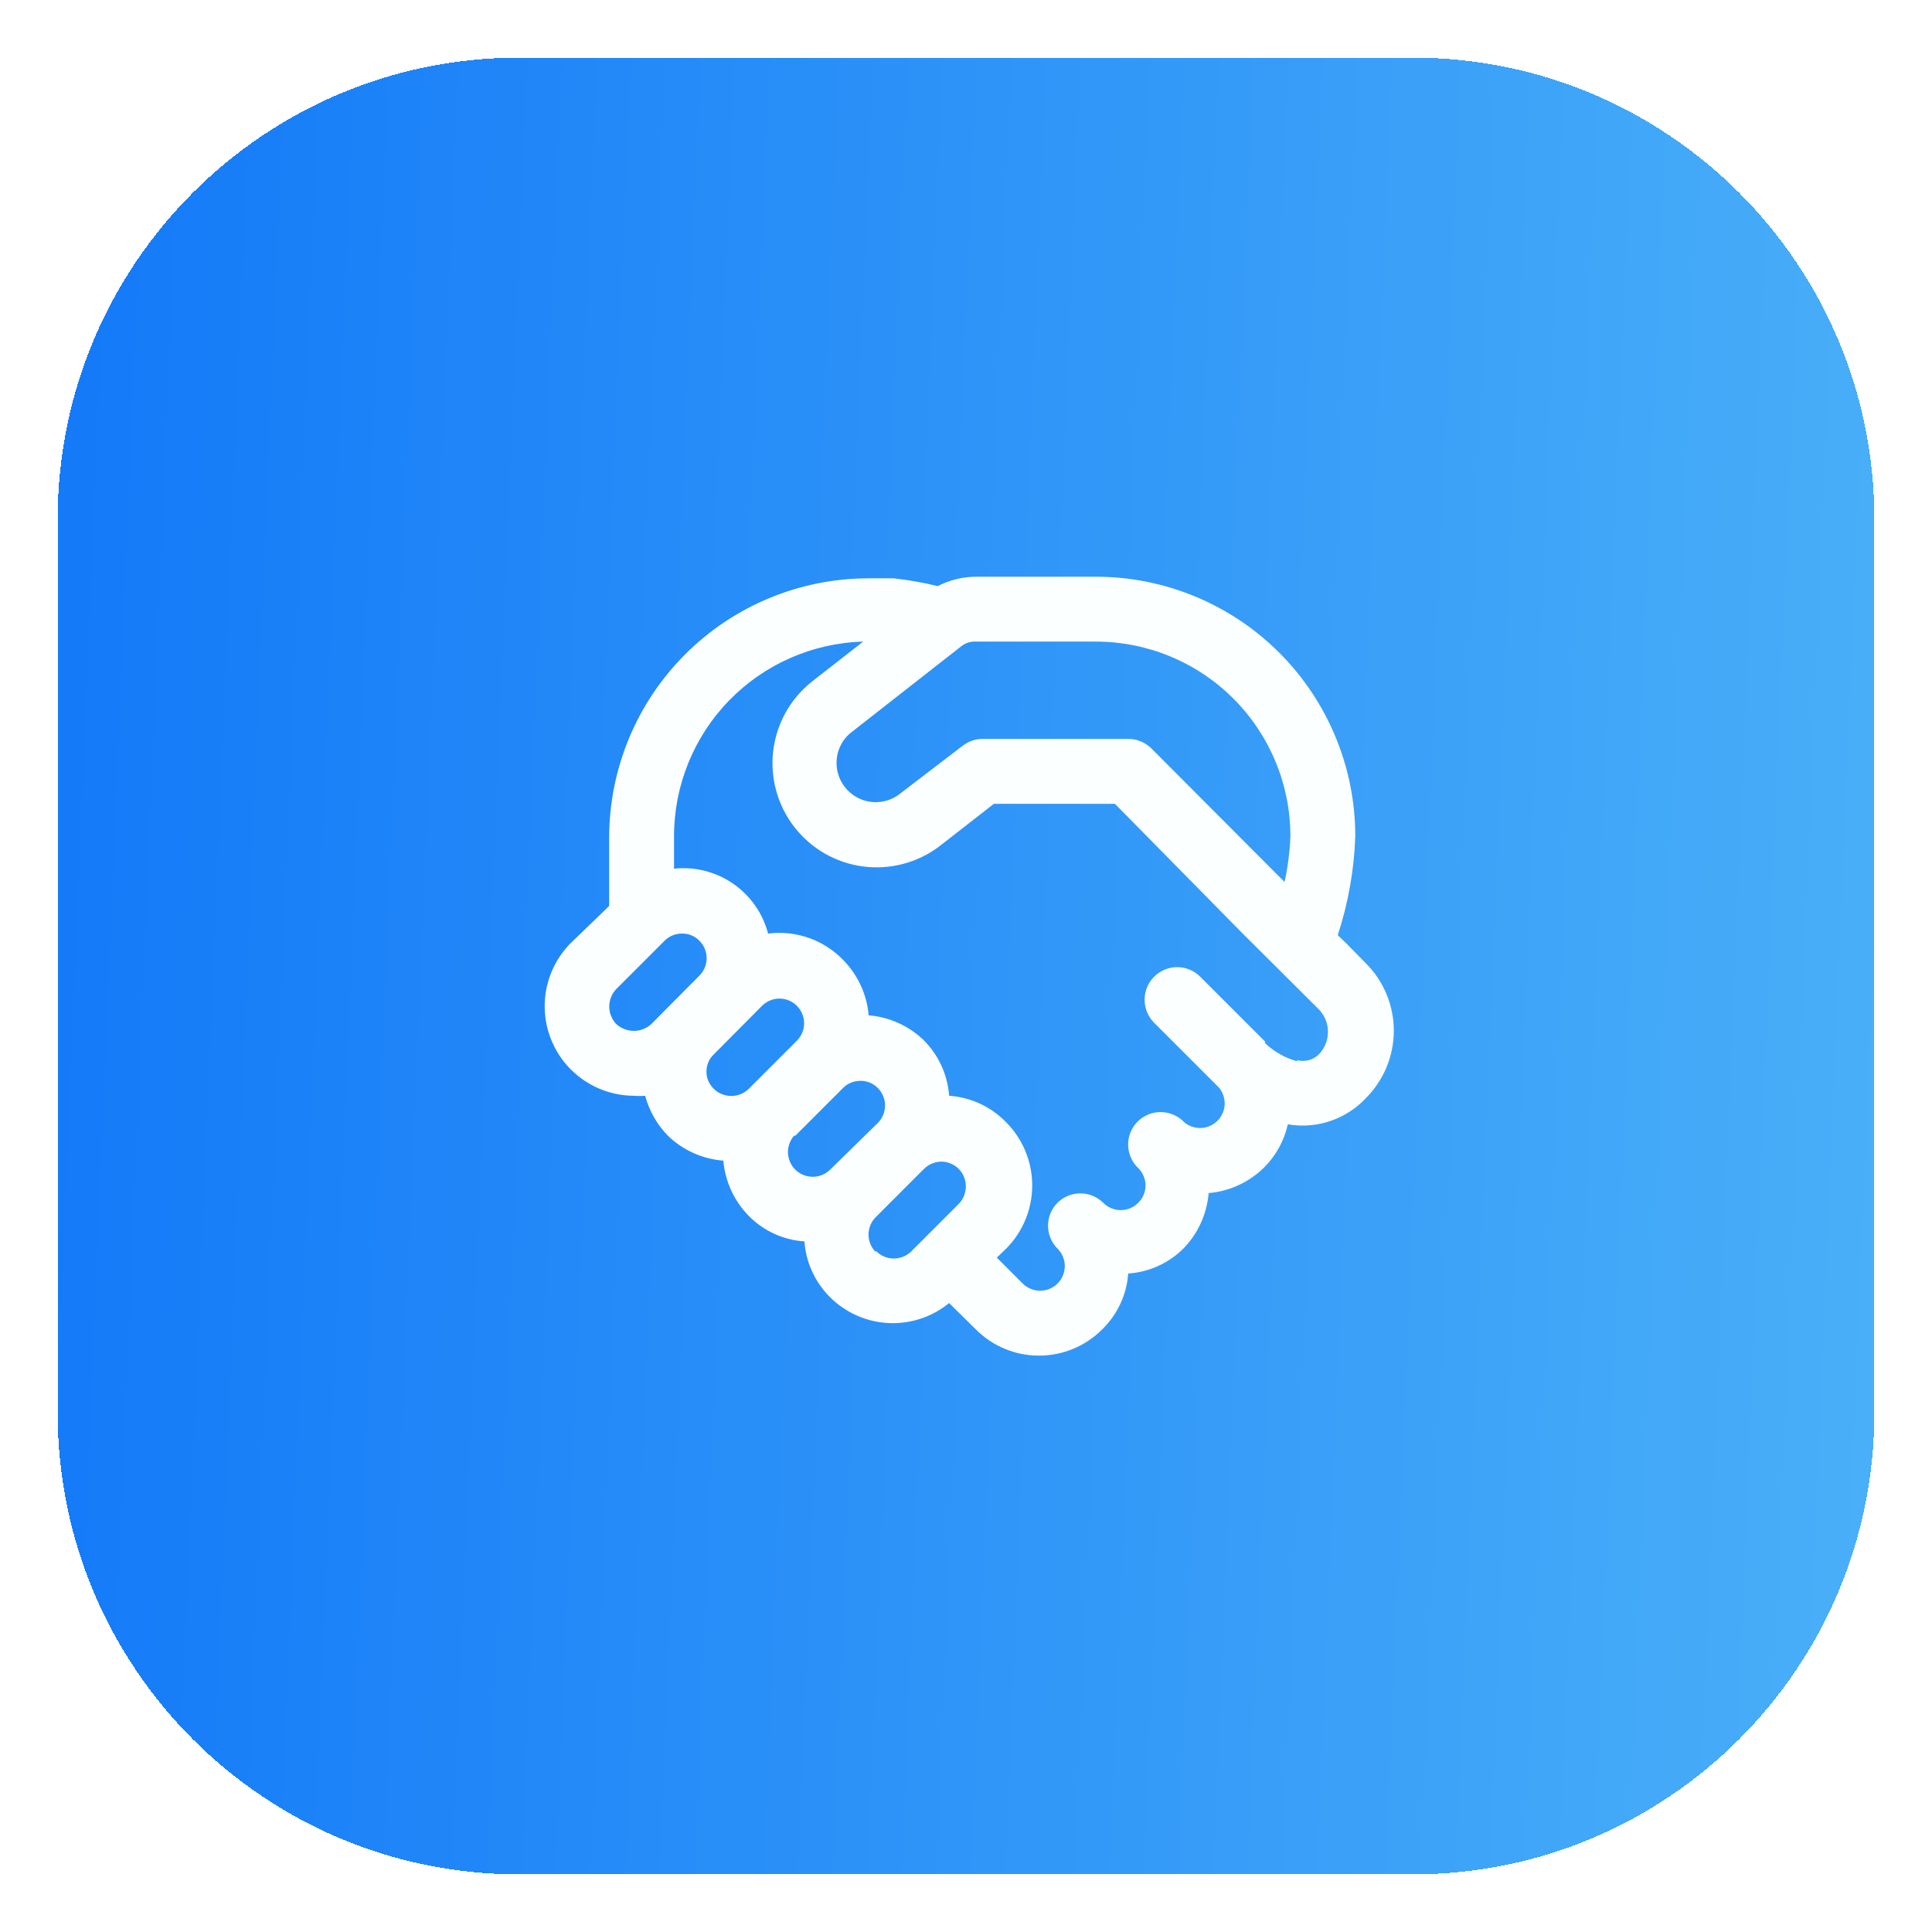
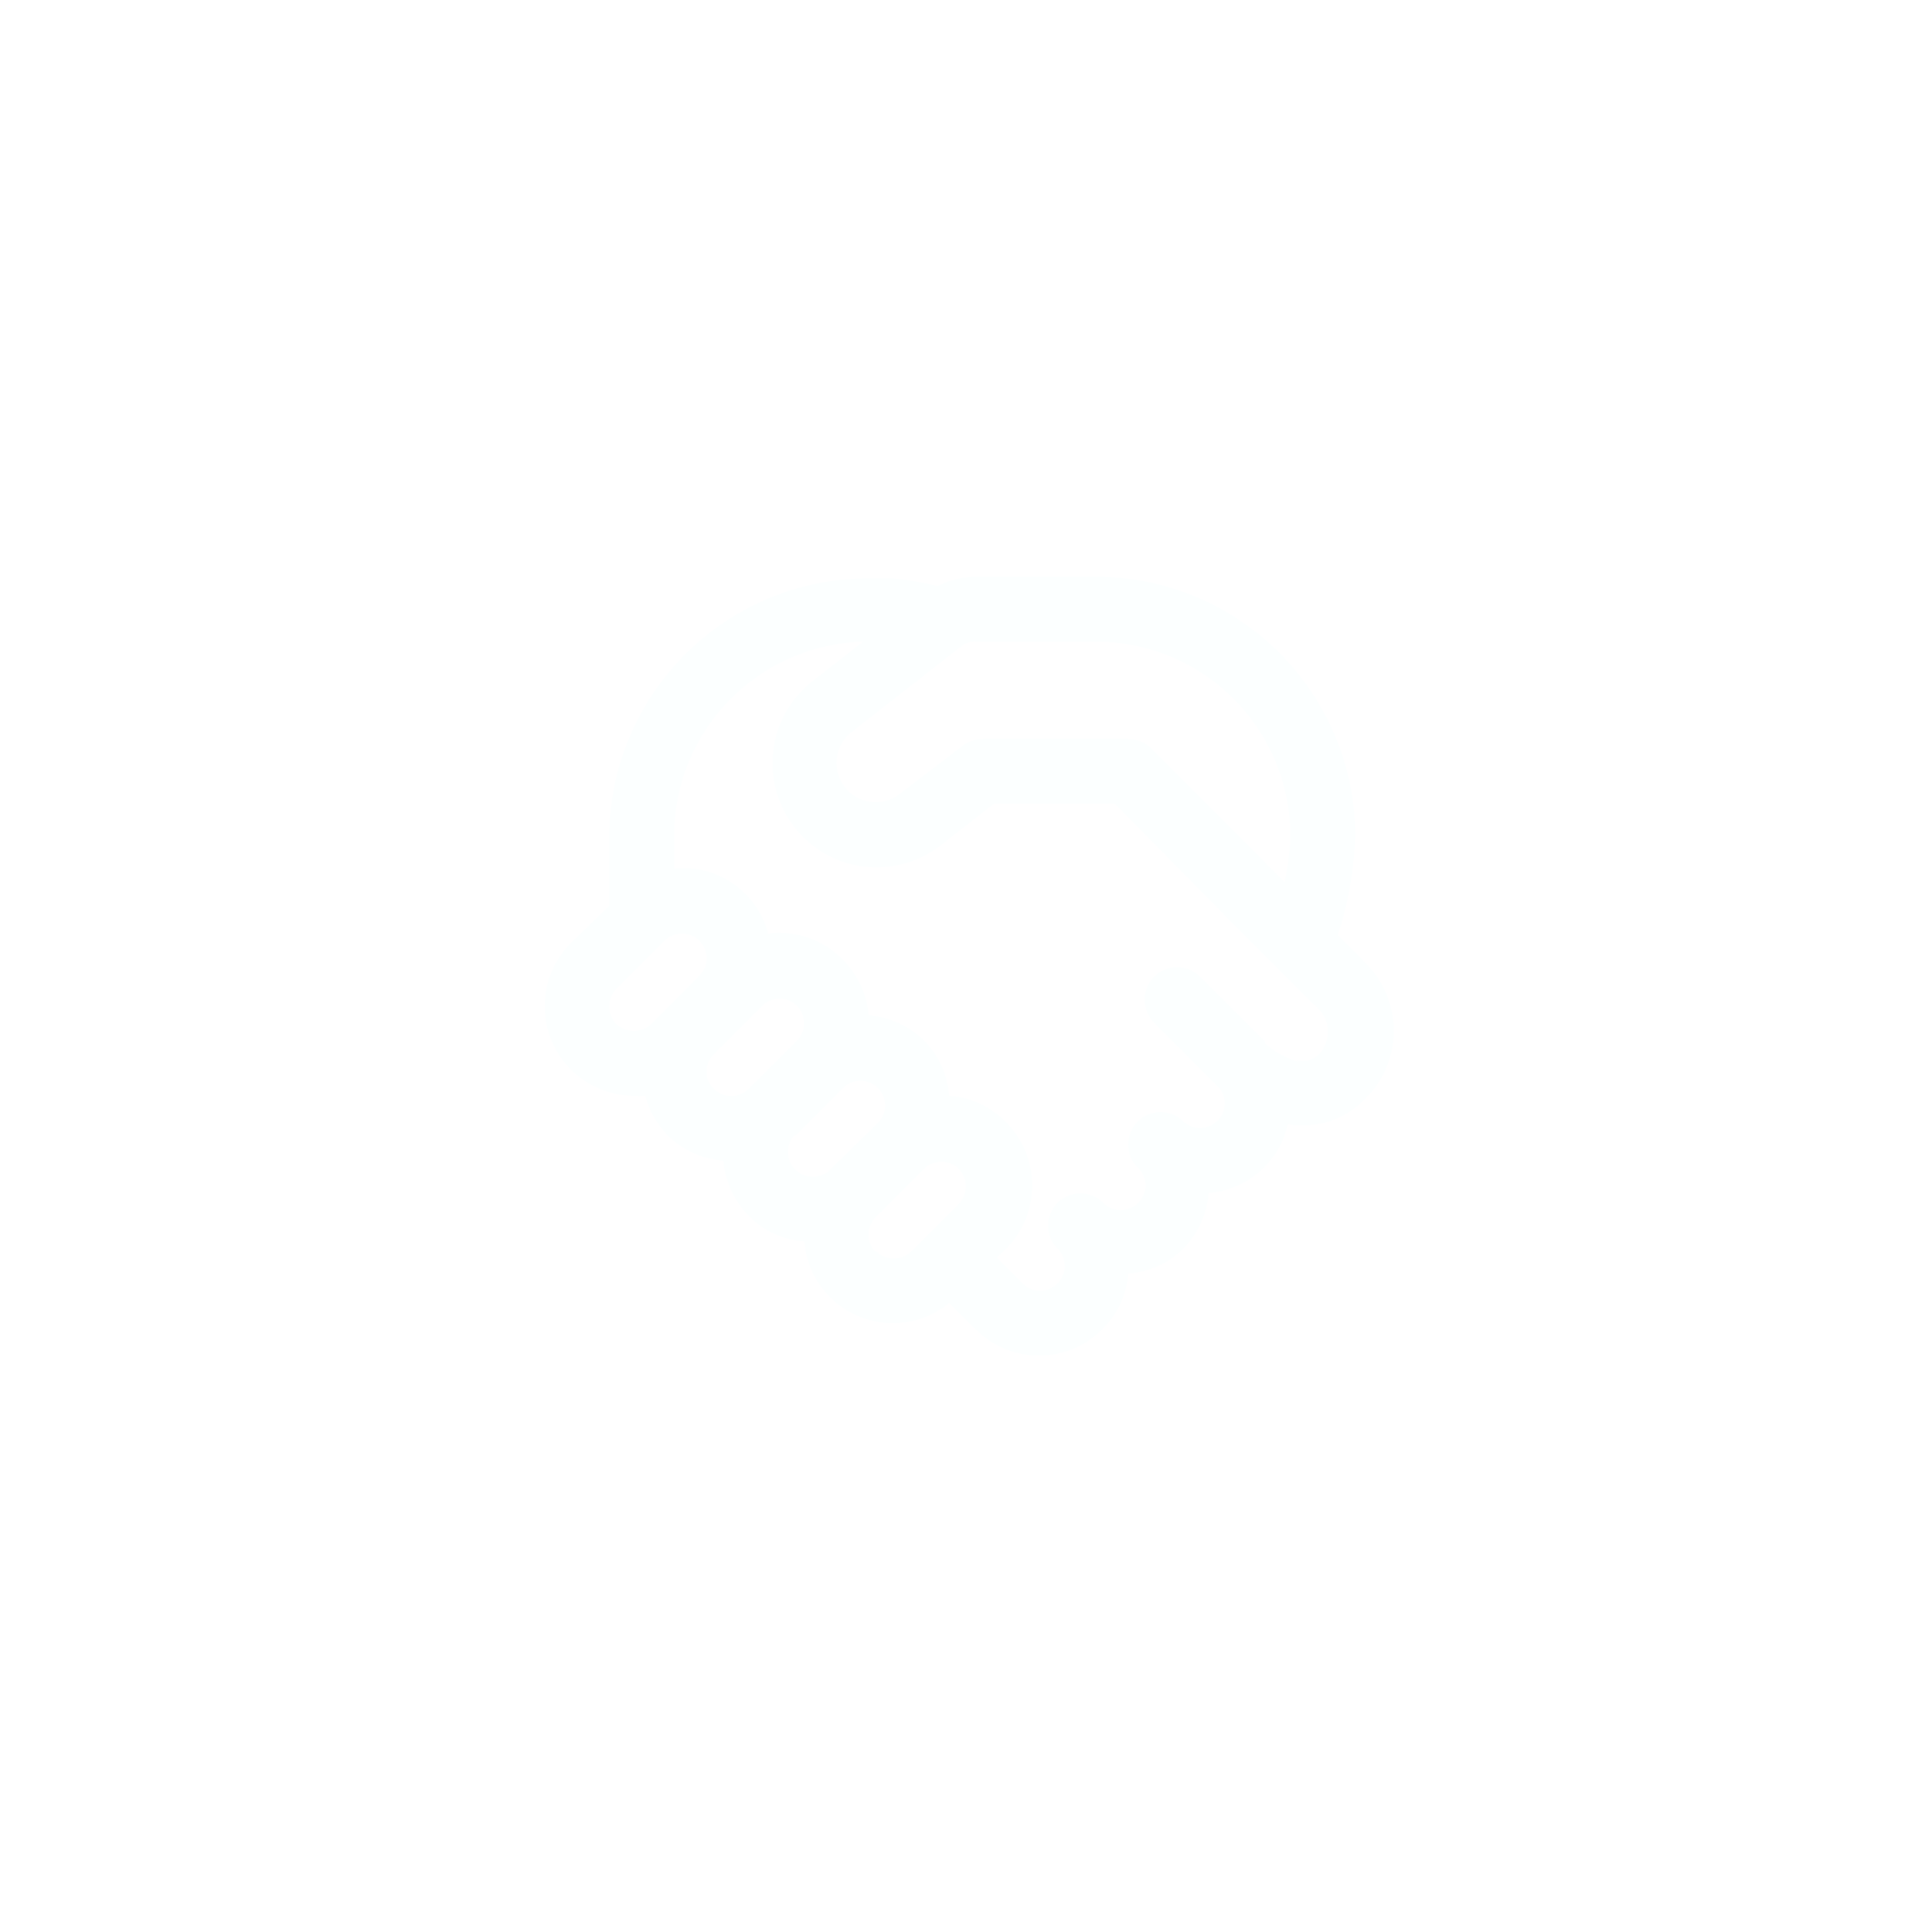
<svg xmlns="http://www.w3.org/2000/svg" width="67" height="67" viewBox="0 0 67 67" fill="none">
  <g filter="url(#filter0_d_2969_3666)">
-     <path d="M2 17C2 8.163 9.163 1 18 1H49C57.837 1 65 8.163 65 17V48C65 56.837 57.837 64 49 64H18C9.163 64 2 56.837 2 48V17Z" fill="url(#paint0_linear_2969_3666)" shape-rendering="crispEdges" />
-     <path d="M47.36 32.399L46.674 31.701L46.392 31.431C46.756 30.322 46.96 29.167 47 28C47 25.613 46.052 23.324 44.364 21.636C42.676 19.948 40.387 19 38 19H33.86C33.393 19 32.934 19.113 32.521 19.326C32.016 19.203 31.506 19.113 30.991 19.056H30.125C27.738 19.056 25.449 20.005 23.761 21.692C22.073 23.38 21.125 25.669 21.125 28.056V30.419L19.786 31.712C19.356 32.147 19.065 32.699 18.947 33.299C18.83 33.899 18.892 34.52 19.127 35.085C19.361 35.65 19.757 36.133 20.264 36.473C20.772 36.814 21.369 36.997 21.98 37C22.11 37.011 22.242 37.011 22.374 37C22.513 37.521 22.784 37.997 23.161 38.384C23.681 38.889 24.362 39.196 25.085 39.25C25.147 39.975 25.462 40.656 25.974 41.174C26.487 41.691 27.171 42.003 27.897 42.051C27.95 42.777 28.261 43.459 28.775 43.975C29.315 44.519 30.038 44.842 30.804 44.882C31.569 44.921 32.322 44.674 32.915 44.189L33.837 45.1C34.125 45.389 34.467 45.619 34.843 45.775C35.22 45.932 35.623 46.012 36.031 46.012C36.439 46.012 36.843 45.932 37.219 45.775C37.596 45.619 37.937 45.389 38.225 45.1C38.752 44.587 39.073 43.899 39.125 43.165C39.852 43.116 40.535 42.804 41.049 42.288C41.55 41.769 41.856 41.093 41.915 40.375C42.64 40.313 43.321 39.998 43.839 39.486C44.25 39.076 44.535 38.557 44.66 37.99C45.149 38.075 45.652 38.037 46.123 37.88C46.594 37.723 47.019 37.452 47.36 37.09C47.669 36.783 47.914 36.417 48.082 36.015C48.249 35.612 48.336 35.18 48.336 34.744C48.336 34.308 48.249 33.877 48.082 33.474C47.914 33.072 47.669 32.706 47.36 32.399ZM33.86 21.25H38C39.79 21.25 41.507 21.961 42.773 23.227C44.039 24.493 44.75 26.21 44.75 28C44.73 28.534 44.662 29.065 44.547 29.586L39.924 24.951C39.819 24.847 39.694 24.765 39.557 24.709C39.42 24.652 39.273 24.624 39.125 24.625H34.085C33.833 24.623 33.587 24.706 33.387 24.861L31.137 26.582C30.852 26.777 30.503 26.855 30.162 26.803C29.821 26.75 29.513 26.569 29.3 26.297C29.087 26.026 28.985 25.683 29.015 25.339C29.045 24.995 29.204 24.676 29.461 24.445L33.342 21.407C33.489 21.292 33.674 21.236 33.86 21.25ZM21.372 34.514C21.216 34.35 21.128 34.133 21.128 33.906C21.128 33.68 21.216 33.462 21.372 33.299L23.049 31.622C23.128 31.543 23.223 31.48 23.327 31.437C23.432 31.395 23.544 31.374 23.656 31.375C23.767 31.374 23.877 31.395 23.98 31.438C24.082 31.48 24.175 31.543 24.252 31.622C24.333 31.702 24.396 31.797 24.44 31.901C24.483 32.005 24.506 32.117 24.506 32.23C24.506 32.343 24.483 32.455 24.44 32.559C24.396 32.663 24.333 32.758 24.252 32.837L22.587 34.514C22.422 34.666 22.205 34.75 21.98 34.75C21.755 34.75 21.538 34.666 21.372 34.514ZM24.5 36.156C24.5 36.044 24.522 35.934 24.567 35.831C24.611 35.728 24.677 35.636 24.759 35.56L26.424 33.884C26.583 33.723 26.8 33.632 27.027 33.63C27.254 33.629 27.472 33.718 27.633 33.878C27.794 34.038 27.885 34.255 27.886 34.482C27.887 34.709 27.798 34.926 27.639 35.087L25.962 36.764C25.862 36.861 25.739 36.933 25.605 36.972C25.471 37.012 25.329 37.019 25.191 36.991C25.054 36.964 24.925 36.904 24.816 36.816C24.707 36.728 24.621 36.615 24.565 36.487C24.52 36.383 24.497 36.27 24.5 36.156ZM27.56 38.406L29.236 36.73C29.316 36.65 29.41 36.587 29.515 36.545C29.619 36.502 29.731 36.481 29.844 36.483C29.955 36.481 30.065 36.503 30.167 36.545C30.27 36.588 30.362 36.651 30.44 36.73C30.52 36.809 30.584 36.904 30.627 37.008C30.671 37.113 30.693 37.224 30.693 37.337C30.693 37.45 30.671 37.562 30.627 37.667C30.584 37.771 30.52 37.865 30.44 37.945L28.775 39.576C28.612 39.73 28.396 39.814 28.173 39.81C27.949 39.807 27.735 39.717 27.577 39.559C27.419 39.401 27.329 39.187 27.326 38.964C27.322 38.74 27.406 38.524 27.56 38.361V38.406ZM30.372 42.422C30.292 42.343 30.228 42.248 30.185 42.144C30.141 42.04 30.119 41.928 30.119 41.815C30.119 41.702 30.141 41.59 30.185 41.486C30.228 41.382 30.292 41.287 30.372 41.208L32.037 39.542C32.199 39.38 32.416 39.288 32.645 39.284C32.757 39.284 32.868 39.307 32.972 39.351C33.076 39.394 33.169 39.458 33.248 39.538C33.328 39.618 33.39 39.712 33.432 39.816C33.475 39.921 33.496 40.032 33.495 40.144C33.495 40.369 33.408 40.585 33.252 40.746L31.576 42.422C31.409 42.573 31.19 42.652 30.965 42.644C30.741 42.635 30.528 42.54 30.372 42.377V42.422ZM44.997 35.807C44.576 35.694 44.189 35.477 43.872 35.178V35.121L41.622 32.871C41.41 32.659 41.123 32.54 40.824 32.54C40.524 32.54 40.237 32.659 40.025 32.871C39.813 33.083 39.694 33.37 39.694 33.67C39.694 33.97 39.813 34.257 40.025 34.469L42.275 36.719C42.41 36.883 42.48 37.091 42.47 37.304C42.46 37.517 42.371 37.718 42.221 37.868C42.07 38.019 41.869 38.108 41.656 38.118C41.444 38.128 41.235 38.058 41.071 37.922C40.968 37.812 40.844 37.724 40.706 37.663C40.569 37.602 40.42 37.569 40.27 37.566C40.119 37.563 39.969 37.591 39.829 37.647C39.69 37.703 39.562 37.787 39.455 37.893C39.349 37.999 39.264 38.126 39.207 38.265C39.15 38.404 39.121 38.554 39.123 38.705C39.125 38.855 39.157 39.004 39.217 39.142C39.277 39.28 39.364 39.405 39.474 39.509C39.554 39.587 39.617 39.681 39.66 39.784C39.704 39.888 39.726 39.999 39.726 40.111C39.726 40.223 39.704 40.334 39.66 40.437C39.617 40.54 39.554 40.634 39.474 40.712C39.394 40.793 39.3 40.856 39.195 40.9C39.091 40.944 38.979 40.966 38.866 40.966C38.753 40.966 38.641 40.944 38.537 40.9C38.433 40.856 38.338 40.793 38.259 40.712C38.048 40.503 37.763 40.385 37.465 40.385C37.168 40.385 36.883 40.503 36.672 40.712C36.463 40.923 36.345 41.208 36.345 41.506C36.345 41.803 36.463 42.088 36.672 42.299C36.834 42.458 36.925 42.675 36.926 42.902C36.927 43.129 36.838 43.347 36.678 43.508C36.518 43.669 36.301 43.76 36.075 43.761C35.848 43.763 35.63 43.673 35.469 43.514L34.569 42.614L34.884 42.31C35.173 42.022 35.403 41.679 35.559 41.301C35.716 40.924 35.797 40.519 35.797 40.111C35.797 39.702 35.716 39.297 35.559 38.92C35.403 38.542 35.173 38.2 34.884 37.911C34.362 37.376 33.661 37.051 32.915 37C32.862 36.274 32.551 35.592 32.037 35.076C31.519 34.575 30.843 34.269 30.125 34.21C30.062 33.485 29.748 32.804 29.236 32.286C28.903 31.943 28.495 31.682 28.044 31.524C27.593 31.366 27.111 31.315 26.637 31.375C26.453 30.672 26.022 30.058 25.424 29.645C24.825 29.232 24.098 29.047 23.375 29.125V28C23.374 26.242 24.059 24.554 25.284 23.293C26.509 22.033 28.177 21.3 29.934 21.25L28.134 22.656C27.396 23.251 26.921 24.113 26.813 25.054C26.704 25.996 26.971 26.942 27.554 27.689C28.137 28.437 28.991 28.925 29.931 29.048C30.87 29.171 31.821 28.92 32.577 28.349L34.467 26.875H38.664L43.096 31.375L45.762 34.03C45.949 34.237 46.052 34.505 46.052 34.784C46.052 35.062 45.949 35.331 45.762 35.538C45.665 35.645 45.54 35.723 45.401 35.762C45.262 35.802 45.114 35.802 44.975 35.763L44.997 35.807Z" fill="#FCFFFF" />
+     <path d="M47.36 32.399L46.674 31.701L46.392 31.431C46.756 30.322 46.96 29.167 47 28C47 25.613 46.052 23.324 44.364 21.636C42.676 19.948 40.387 19 38 19H33.86C33.393 19 32.934 19.113 32.521 19.326C32.016 19.203 31.506 19.113 30.991 19.056H30.125C27.738 19.056 25.449 20.005 23.761 21.692C22.073 23.38 21.125 25.669 21.125 28.056V30.419L19.786 31.712C19.356 32.147 19.065 32.699 18.947 33.299C18.83 33.899 18.892 34.52 19.127 35.085C19.361 35.65 19.757 36.133 20.264 36.473C20.772 36.814 21.369 36.997 21.98 37C22.11 37.011 22.242 37.011 22.374 37C22.513 37.521 22.784 37.997 23.161 38.384C23.681 38.889 24.362 39.196 25.085 39.25C25.147 39.975 25.462 40.656 25.974 41.174C26.487 41.691 27.171 42.003 27.897 42.051C27.95 42.777 28.261 43.459 28.775 43.975C29.315 44.519 30.038 44.842 30.804 44.882C31.569 44.921 32.322 44.674 32.915 44.189L33.837 45.1C34.125 45.389 34.467 45.619 34.843 45.775C35.22 45.932 35.623 46.012 36.031 46.012C36.439 46.012 36.843 45.932 37.219 45.775C37.596 45.619 37.937 45.389 38.225 45.1C38.752 44.587 39.073 43.899 39.125 43.165C39.852 43.116 40.535 42.804 41.049 42.288C41.55 41.769 41.856 41.093 41.915 40.375C42.64 40.313 43.321 39.998 43.839 39.486C44.25 39.076 44.535 38.557 44.66 37.99C45.149 38.075 45.652 38.037 46.123 37.88C46.594 37.723 47.019 37.452 47.36 37.09C47.669 36.783 47.914 36.417 48.082 36.015C48.249 35.612 48.336 35.18 48.336 34.744C48.336 34.308 48.249 33.877 48.082 33.474C47.914 33.072 47.669 32.706 47.36 32.399ZM33.86 21.25H38C39.79 21.25 41.507 21.961 42.773 23.227C44.039 24.493 44.75 26.21 44.75 28C44.73 28.534 44.662 29.065 44.547 29.586L39.924 24.951C39.819 24.847 39.694 24.765 39.557 24.709C39.42 24.652 39.273 24.624 39.125 24.625H34.085C33.833 24.623 33.587 24.706 33.387 24.861L31.137 26.582C30.852 26.777 30.503 26.855 30.162 26.803C29.821 26.75 29.513 26.569 29.3 26.297C29.087 26.026 28.985 25.683 29.015 25.339C29.045 24.995 29.204 24.676 29.461 24.445L33.342 21.407C33.489 21.292 33.674 21.236 33.86 21.25ZM21.372 34.514C21.216 34.35 21.128 34.133 21.128 33.906C21.128 33.68 21.216 33.462 21.372 33.299L23.049 31.622C23.128 31.543 23.223 31.48 23.327 31.437C23.432 31.395 23.544 31.374 23.656 31.375C23.767 31.374 23.877 31.395 23.98 31.438C24.082 31.48 24.175 31.543 24.252 31.622C24.333 31.702 24.396 31.797 24.44 31.901C24.483 32.005 24.506 32.117 24.506 32.23C24.506 32.343 24.483 32.455 24.44 32.559C24.396 32.663 24.333 32.758 24.252 32.837L22.587 34.514C22.422 34.666 22.205 34.75 21.98 34.75C21.755 34.75 21.538 34.666 21.372 34.514ZM24.5 36.156C24.5 36.044 24.522 35.934 24.567 35.831C24.611 35.728 24.677 35.636 24.759 35.56L26.424 33.884C26.583 33.723 26.8 33.632 27.027 33.63C27.254 33.629 27.472 33.718 27.633 33.878C27.794 34.038 27.885 34.255 27.886 34.482C27.887 34.709 27.798 34.926 27.639 35.087L25.962 36.764C25.862 36.861 25.739 36.933 25.605 36.972C25.471 37.012 25.329 37.019 25.191 36.991C25.054 36.964 24.925 36.904 24.816 36.816C24.707 36.728 24.621 36.615 24.565 36.487C24.52 36.383 24.497 36.27 24.5 36.156ZM27.56 38.406L29.236 36.73C29.316 36.65 29.41 36.587 29.515 36.545C29.619 36.502 29.731 36.481 29.844 36.483C29.955 36.481 30.065 36.503 30.167 36.545C30.27 36.588 30.362 36.651 30.44 36.73C30.52 36.809 30.584 36.904 30.627 37.008C30.671 37.113 30.693 37.224 30.693 37.337C30.693 37.45 30.671 37.562 30.627 37.667C30.584 37.771 30.52 37.865 30.44 37.945L28.775 39.576C28.612 39.73 28.396 39.814 28.173 39.81C27.949 39.807 27.735 39.717 27.577 39.559C27.419 39.401 27.329 39.187 27.326 38.964C27.322 38.74 27.406 38.524 27.56 38.361V38.406ZM30.372 42.422C30.292 42.343 30.228 42.248 30.185 42.144C30.141 42.04 30.119 41.928 30.119 41.815C30.119 41.702 30.141 41.59 30.185 41.486C30.228 41.382 30.292 41.287 30.372 41.208L32.037 39.542C32.199 39.38 32.416 39.288 32.645 39.284C32.757 39.284 32.868 39.307 32.972 39.351C33.076 39.394 33.169 39.458 33.248 39.538C33.328 39.618 33.39 39.712 33.432 39.816C33.475 39.921 33.496 40.032 33.495 40.144C33.495 40.369 33.408 40.585 33.252 40.746L31.576 42.422C31.409 42.573 31.19 42.652 30.965 42.644C30.741 42.635 30.528 42.54 30.372 42.377ZM44.997 35.807C44.576 35.694 44.189 35.477 43.872 35.178V35.121L41.622 32.871C41.41 32.659 41.123 32.54 40.824 32.54C40.524 32.54 40.237 32.659 40.025 32.871C39.813 33.083 39.694 33.37 39.694 33.67C39.694 33.97 39.813 34.257 40.025 34.469L42.275 36.719C42.41 36.883 42.48 37.091 42.47 37.304C42.46 37.517 42.371 37.718 42.221 37.868C42.07 38.019 41.869 38.108 41.656 38.118C41.444 38.128 41.235 38.058 41.071 37.922C40.968 37.812 40.844 37.724 40.706 37.663C40.569 37.602 40.42 37.569 40.27 37.566C40.119 37.563 39.969 37.591 39.829 37.647C39.69 37.703 39.562 37.787 39.455 37.893C39.349 37.999 39.264 38.126 39.207 38.265C39.15 38.404 39.121 38.554 39.123 38.705C39.125 38.855 39.157 39.004 39.217 39.142C39.277 39.28 39.364 39.405 39.474 39.509C39.554 39.587 39.617 39.681 39.66 39.784C39.704 39.888 39.726 39.999 39.726 40.111C39.726 40.223 39.704 40.334 39.66 40.437C39.617 40.54 39.554 40.634 39.474 40.712C39.394 40.793 39.3 40.856 39.195 40.9C39.091 40.944 38.979 40.966 38.866 40.966C38.753 40.966 38.641 40.944 38.537 40.9C38.433 40.856 38.338 40.793 38.259 40.712C38.048 40.503 37.763 40.385 37.465 40.385C37.168 40.385 36.883 40.503 36.672 40.712C36.463 40.923 36.345 41.208 36.345 41.506C36.345 41.803 36.463 42.088 36.672 42.299C36.834 42.458 36.925 42.675 36.926 42.902C36.927 43.129 36.838 43.347 36.678 43.508C36.518 43.669 36.301 43.76 36.075 43.761C35.848 43.763 35.63 43.673 35.469 43.514L34.569 42.614L34.884 42.31C35.173 42.022 35.403 41.679 35.559 41.301C35.716 40.924 35.797 40.519 35.797 40.111C35.797 39.702 35.716 39.297 35.559 38.92C35.403 38.542 35.173 38.2 34.884 37.911C34.362 37.376 33.661 37.051 32.915 37C32.862 36.274 32.551 35.592 32.037 35.076C31.519 34.575 30.843 34.269 30.125 34.21C30.062 33.485 29.748 32.804 29.236 32.286C28.903 31.943 28.495 31.682 28.044 31.524C27.593 31.366 27.111 31.315 26.637 31.375C26.453 30.672 26.022 30.058 25.424 29.645C24.825 29.232 24.098 29.047 23.375 29.125V28C23.374 26.242 24.059 24.554 25.284 23.293C26.509 22.033 28.177 21.3 29.934 21.25L28.134 22.656C27.396 23.251 26.921 24.113 26.813 25.054C26.704 25.996 26.971 26.942 27.554 27.689C28.137 28.437 28.991 28.925 29.931 29.048C30.87 29.171 31.821 28.92 32.577 28.349L34.467 26.875H38.664L43.096 31.375L45.762 34.03C45.949 34.237 46.052 34.505 46.052 34.784C46.052 35.062 45.949 35.331 45.762 35.538C45.665 35.645 45.54 35.723 45.401 35.762C45.262 35.802 45.114 35.802 44.975 35.763L44.997 35.807Z" fill="#FCFFFF" />
  </g>
  <defs>
    <filter id="filter0_d_2969_3666" x="0" y="0" width="67" height="67" filterUnits="userSpaceOnUse" color-interpolation-filters="sRGB">
      <feFlood flood-opacity="0" result="BackgroundImageFix" />
      <feColorMatrix in="SourceAlpha" type="matrix" values="0 0 0 0 0 0 0 0 0 0 0 0 0 0 0 0 0 0 127 0" result="hardAlpha" />
      <feOffset dy="1" />
      <feGaussianBlur stdDeviation="1" />
      <feComposite in2="hardAlpha" operator="out" />
      <feColorMatrix type="matrix" values="0 0 0 0 0.063 0 0 0 0 0.094 0 0 0 0 0.157 0 0 0 0.05 0" />
      <feBlend mode="normal" in2="BackgroundImageFix" result="effect1_dropShadow_2969_3666" />
      <feBlend mode="normal" in="SourceGraphic" in2="effect1_dropShadow_2969_3666" result="shape" />
    </filter>
    <linearGradient id="paint0_linear_2969_3666" x1="2" y1="32.5" x2="70.232" y2="35.329" gradientUnits="userSpaceOnUse">
      <stop stop-color="#147AF8" />
      <stop offset="1" stop-color="#4DB3F8" />
    </linearGradient>
  </defs>
</svg>